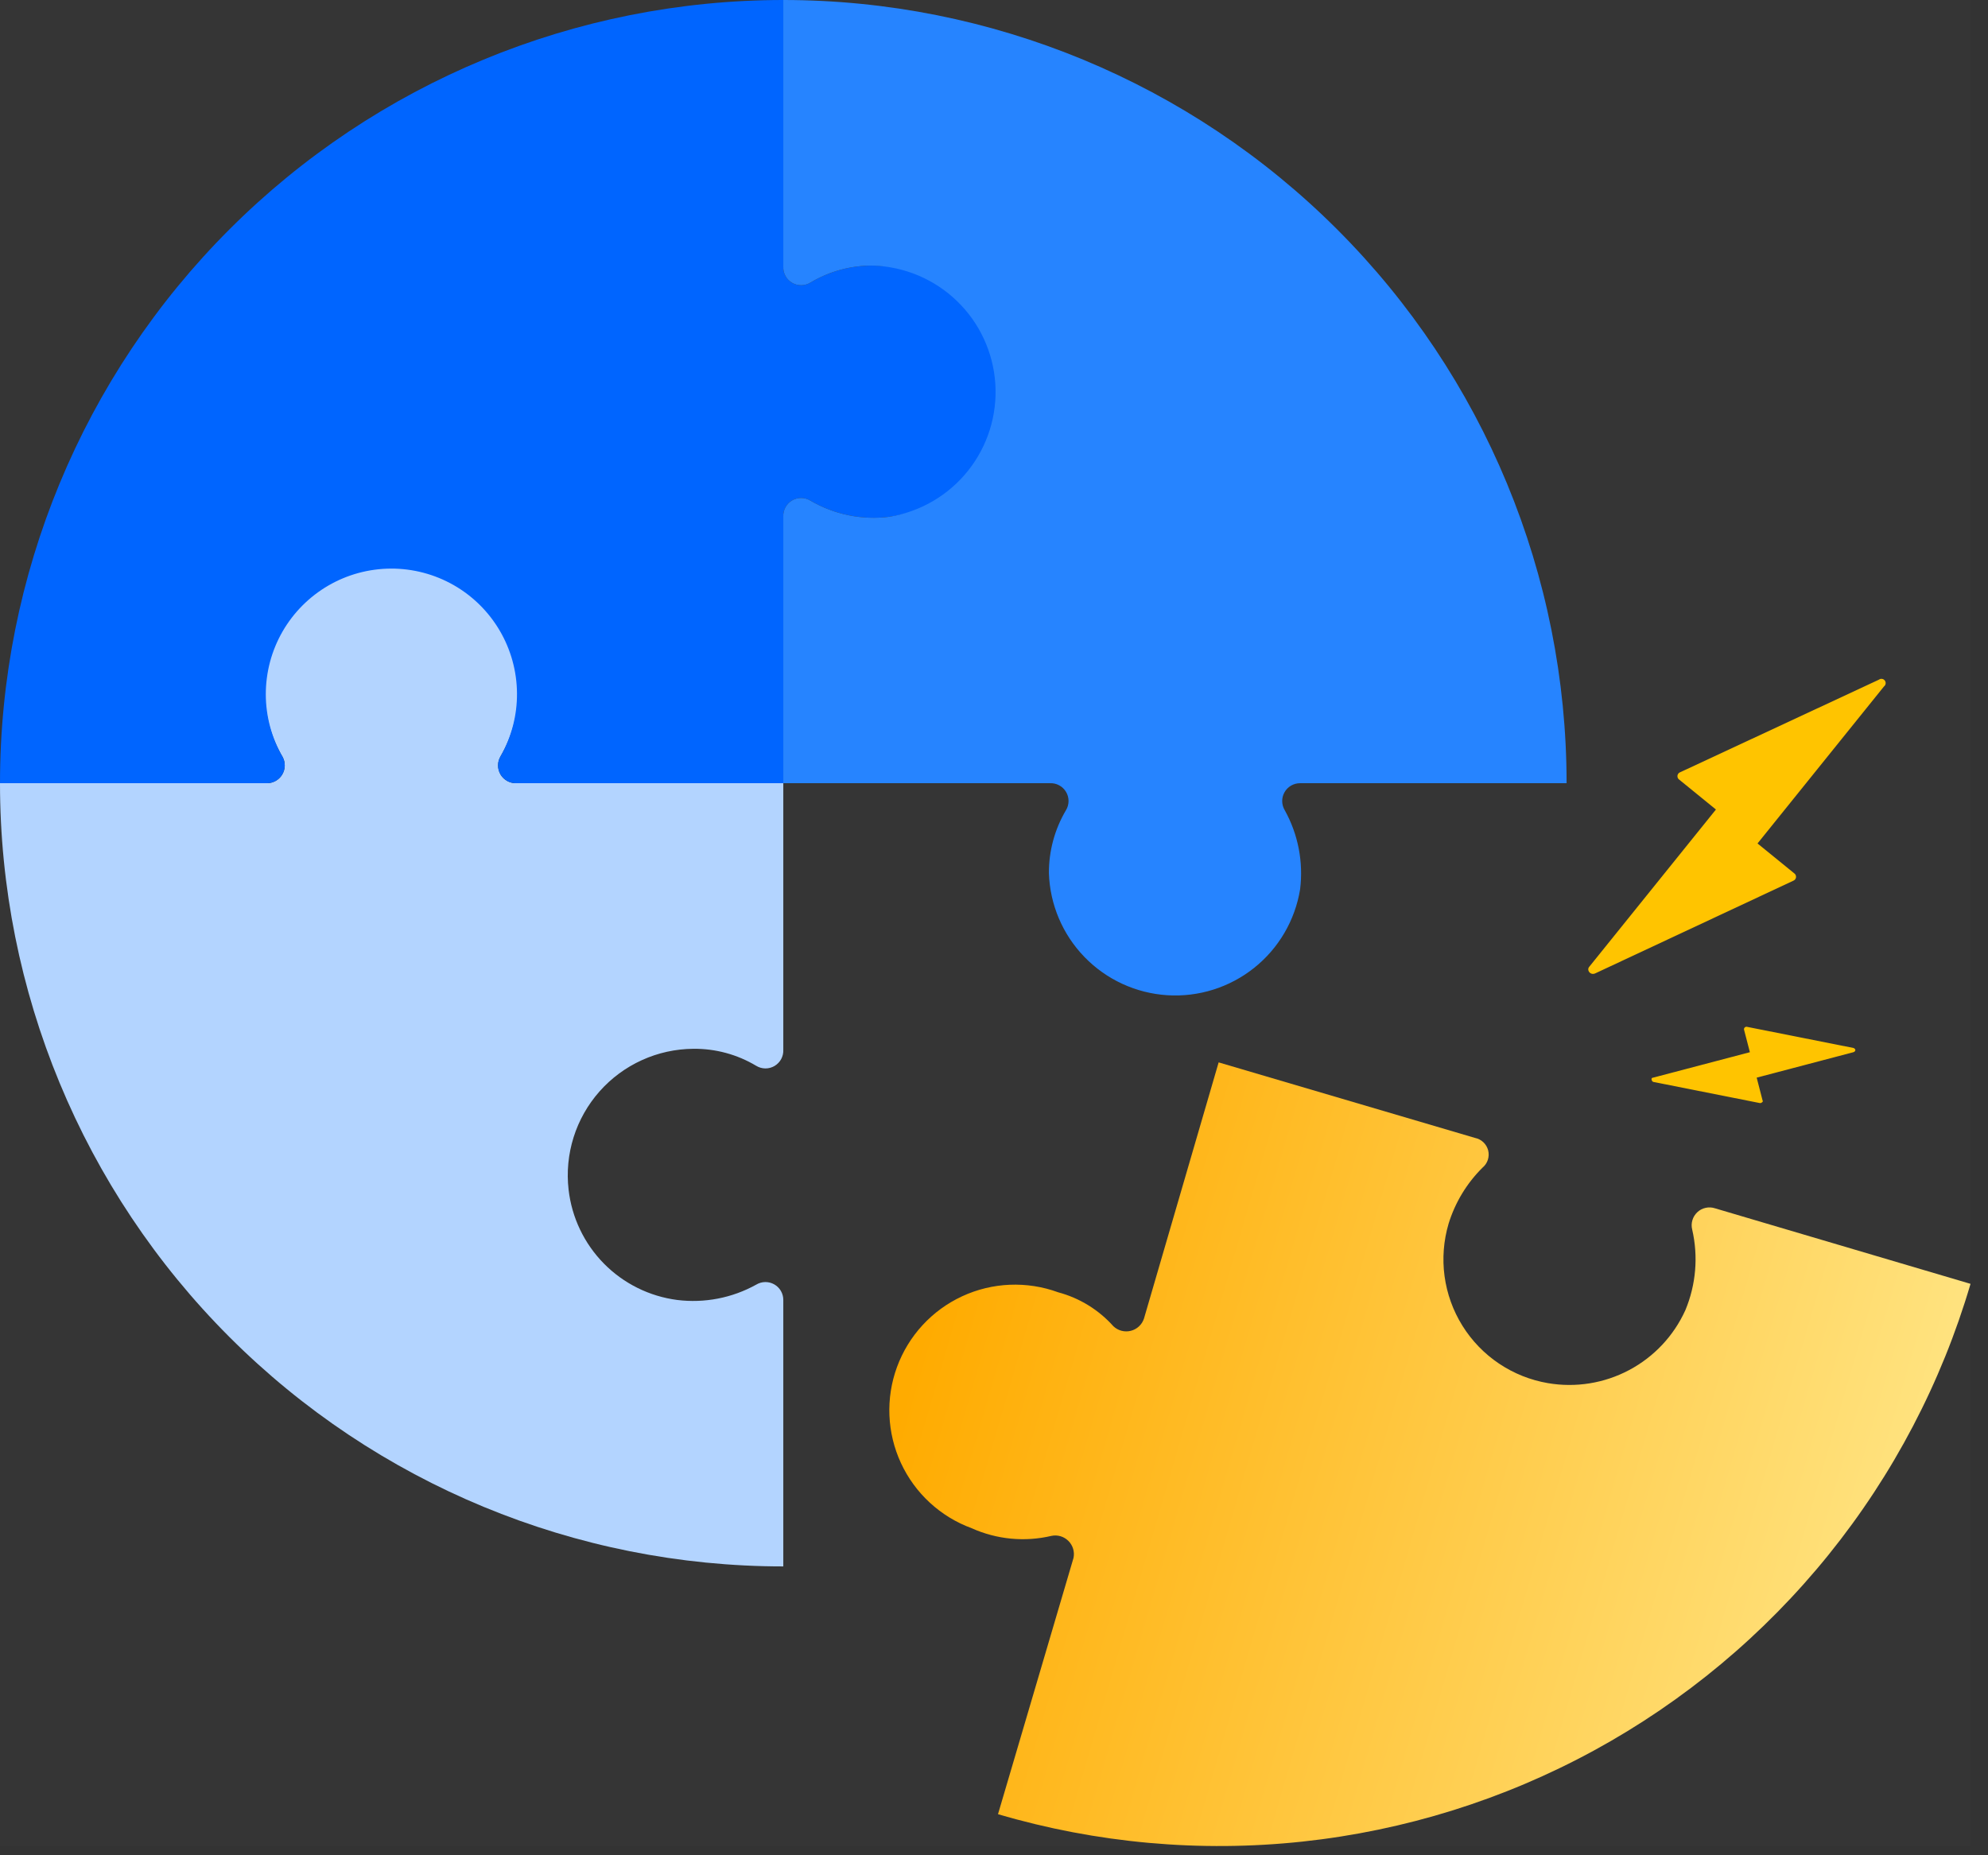
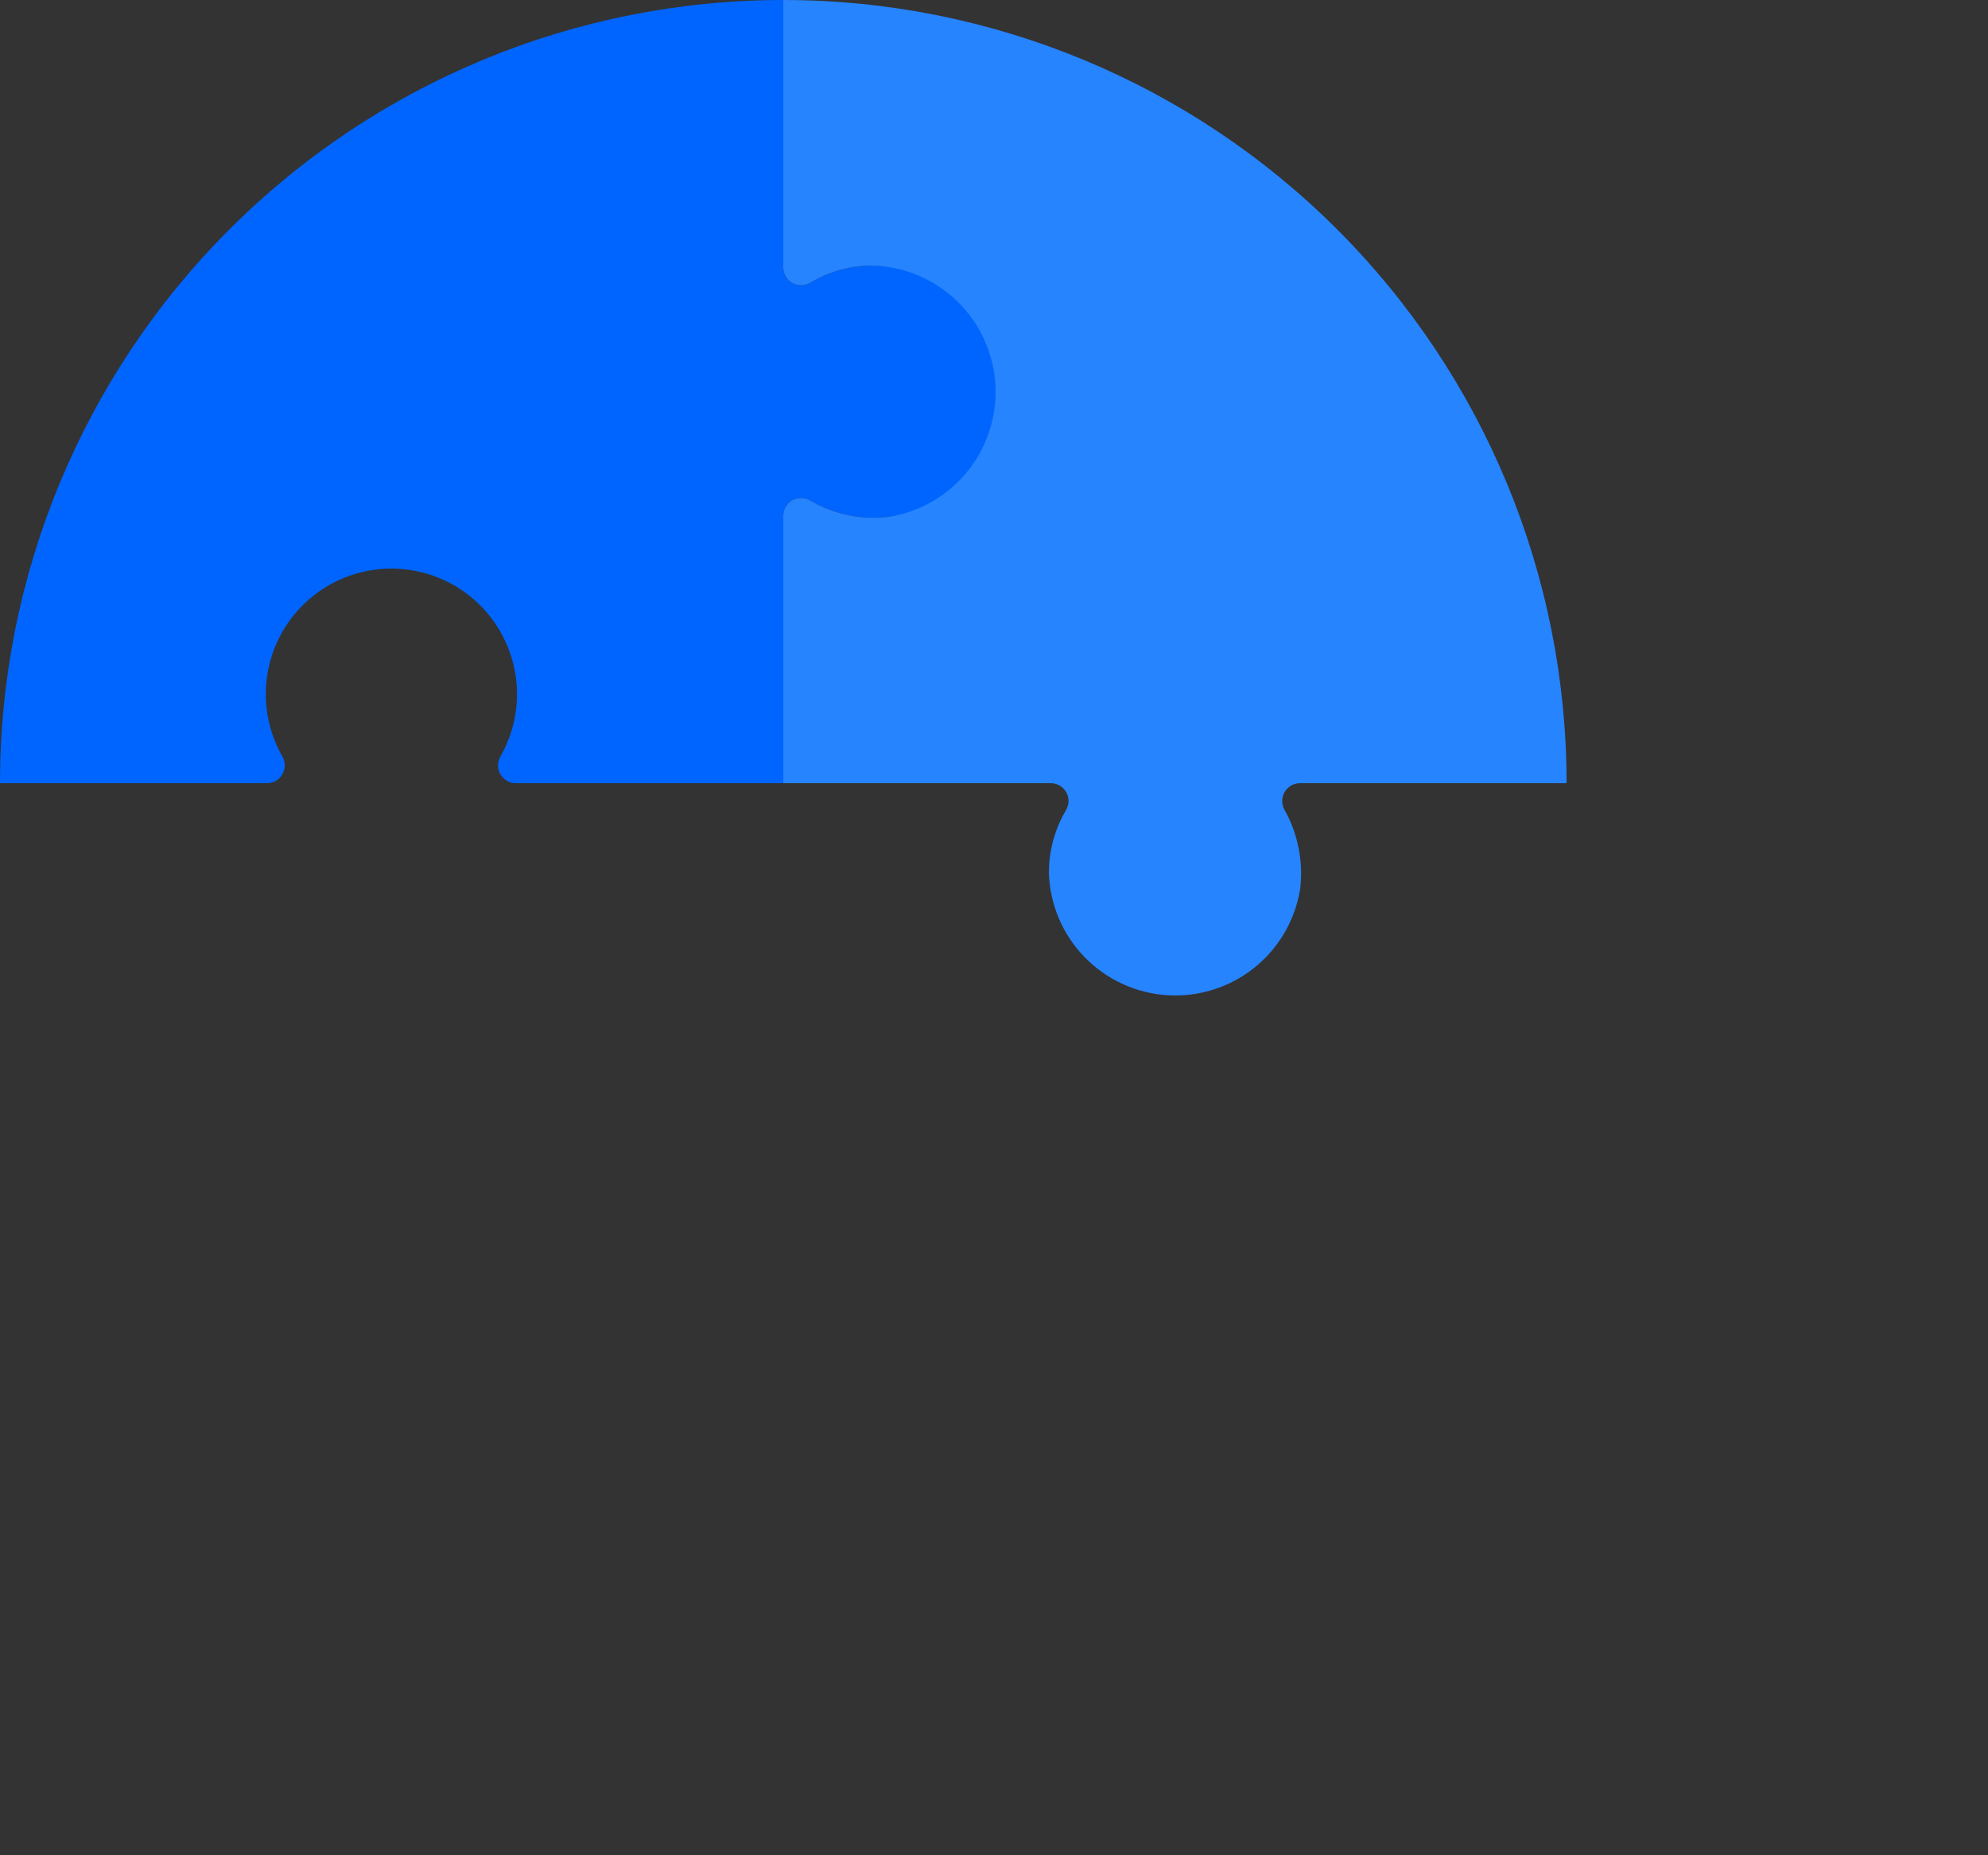
<svg xmlns="http://www.w3.org/2000/svg" width="90" height="84" viewBox="0 0 90 84" fill="none">
  <rect x="0" y="0" width="90" height="84" fill="#333333" stroke="none" />
  <g clip-path="url(#clip0_1888_11832)">
-     <rect width="89.209" height="83.6" fill="white" fill-opacity="0.01" />
-     <path d="M25.741 53.864C25.885 55.126 26.447 56.303 27.338 57.209C28.23 58.114 29.399 58.695 30.659 58.858C31.893 59.011 33.144 58.769 34.231 58.166C34.354 58.091 34.495 58.05 34.638 58.047C34.782 58.044 34.924 58.08 35.05 58.151C35.175 58.221 35.279 58.324 35.352 58.448C35.424 58.573 35.462 58.714 35.461 58.858V70.922C26.056 70.922 17.036 67.186 10.386 60.535C3.736 53.885 0 44.866 0 35.461H12.064C12.205 35.464 12.345 35.431 12.469 35.363C12.594 35.296 12.698 35.197 12.772 35.076C12.846 34.955 12.887 34.817 12.891 34.676C12.895 34.534 12.861 34.394 12.794 34.27C12.28 33.402 12.004 32.414 11.995 31.406C11.986 30.398 12.243 29.405 12.74 28.528C13.238 27.651 13.958 26.921 14.829 26.412C15.699 25.903 16.689 25.633 17.697 25.629C18.705 25.625 19.697 25.887 20.571 26.39C21.445 26.892 22.171 27.616 22.676 28.489C23.18 29.362 23.445 30.353 23.444 31.361C23.442 32.37 23.174 33.36 22.667 34.231C22.59 34.357 22.548 34.501 22.547 34.648C22.546 34.796 22.585 34.94 22.66 35.067C22.735 35.194 22.844 35.297 22.974 35.367C23.104 35.436 23.25 35.469 23.397 35.461H35.461V47.524C35.469 47.672 35.436 47.818 35.367 47.948C35.297 48.078 35.194 48.186 35.067 48.262C34.94 48.337 34.796 48.376 34.648 48.375C34.501 48.373 34.357 48.332 34.231 48.254C33.373 47.741 32.389 47.475 31.388 47.486C30.585 47.492 29.791 47.666 29.06 47.999C28.328 48.331 27.675 48.814 27.142 49.415C26.61 50.017 26.209 50.724 25.968 51.49C25.727 52.257 25.649 53.065 25.741 53.864V53.864Z" fill="#B3D4FF" />
    <path d="M45.219 18.364C45.069 19.634 44.5 20.818 43.603 21.729C42.706 22.64 41.531 23.227 40.263 23.397C39.024 23.556 37.768 23.299 36.69 22.667C36.565 22.59 36.421 22.548 36.273 22.547C36.126 22.546 35.981 22.585 35.855 22.66C35.728 22.735 35.624 22.844 35.555 22.974C35.485 23.104 35.453 23.25 35.461 23.397V35.461H23.397C23.25 35.469 23.104 35.436 22.974 35.367C22.844 35.297 22.735 35.194 22.66 35.067C22.585 34.94 22.546 34.796 22.547 34.648C22.548 34.501 22.59 34.357 22.667 34.231C23.158 33.365 23.413 32.384 23.405 31.389C23.398 30.393 23.129 29.416 22.626 28.557C22.123 27.697 21.403 26.985 20.538 26.491C19.673 25.998 18.693 25.74 17.697 25.744C16.701 25.748 15.724 26.013 14.863 26.513C14.002 27.014 13.287 27.732 12.79 28.595C12.294 29.458 12.033 30.437 12.033 31.433C12.034 32.429 12.296 33.407 12.794 34.27C12.861 34.394 12.895 34.534 12.891 34.676C12.887 34.817 12.846 34.955 12.772 35.076C12.698 35.197 12.594 35.296 12.469 35.363C12.345 35.431 12.205 35.465 12.064 35.461H0C0 26.056 3.736 17.036 10.386 10.386C17.036 3.736 26.056 0 35.461 0V0V12.064C35.453 12.211 35.485 12.357 35.555 12.487C35.624 12.617 35.728 12.726 35.855 12.801C35.981 12.876 36.126 12.915 36.273 12.914C36.421 12.912 36.565 12.871 36.69 12.794C37.549 12.28 38.533 12.014 39.533 12.025C40.336 12.026 41.13 12.196 41.864 12.523C42.597 12.851 43.253 13.329 43.789 13.927C44.326 14.525 44.73 15.229 44.976 15.994C45.223 16.758 45.306 17.566 45.219 18.364Z" fill="#0065FF" />
    <path d="M70.922 35.461H58.858C58.714 35.46 58.573 35.498 58.448 35.57C58.324 35.642 58.221 35.747 58.151 35.872C58.08 35.998 58.044 36.139 58.047 36.283C58.05 36.427 58.091 36.568 58.166 36.69C58.769 37.778 59.011 39.029 58.858 40.263C58.63 41.667 57.888 42.937 56.776 43.823C55.663 44.71 54.26 45.151 52.841 45.06C51.421 44.968 50.086 44.352 49.096 43.33C48.106 42.309 47.532 40.955 47.486 39.533C47.481 38.534 47.746 37.551 48.254 36.69C48.332 36.565 48.373 36.421 48.375 36.273C48.376 36.126 48.337 35.981 48.262 35.855C48.186 35.728 48.078 35.624 47.948 35.555C47.818 35.485 47.672 35.453 47.524 35.461H35.461V23.397C35.453 23.25 35.485 23.104 35.555 22.974C35.624 22.844 35.728 22.735 35.855 22.66C35.981 22.585 36.126 22.546 36.273 22.547C36.421 22.548 36.565 22.59 36.69 22.667C37.768 23.299 39.024 23.556 40.263 23.397C41.667 23.169 42.937 22.427 43.823 21.315C44.71 20.202 45.151 18.8 45.06 17.38C44.968 15.96 44.352 14.625 43.33 13.636C42.309 12.646 40.955 12.072 39.533 12.025C38.533 12.014 37.549 12.28 36.69 12.794C36.565 12.871 36.421 12.912 36.273 12.914C36.126 12.915 35.981 12.876 35.855 12.801C35.728 12.726 35.624 12.617 35.555 12.487C35.485 12.357 35.453 12.211 35.461 12.064V0C44.866 0 53.885 3.736 60.535 10.386C67.186 17.036 70.922 26.056 70.922 35.461V35.461Z" fill="#2684FF" />
-     <path d="M89.209 58.128C87.895 62.596 85.714 66.761 82.79 70.385C79.866 74.01 76.257 77.023 72.168 79.253C68.08 81.483 63.592 82.885 58.962 83.381C54.331 83.876 49.648 83.454 45.181 82.14V82.14L48.6 70.537C48.629 70.4 48.622 70.258 48.582 70.124C48.542 69.99 48.469 69.868 48.37 69.769C48.271 69.67 48.149 69.597 48.015 69.556C47.88 69.516 47.738 69.51 47.601 69.539C46.392 69.824 45.123 69.702 43.99 69.193C42.574 68.673 41.422 67.612 40.788 66.243C40.154 64.874 40.089 63.309 40.609 61.893C41.129 60.477 42.19 59.325 43.559 58.691C44.928 58.057 46.492 57.993 47.909 58.512C48.873 58.77 49.741 59.304 50.406 60.049C50.509 60.147 50.635 60.217 50.773 60.253C50.91 60.289 51.054 60.29 51.192 60.255C51.33 60.221 51.457 60.152 51.561 60.056C51.666 59.959 51.744 59.838 51.789 59.703L55.17 48.101L66.772 51.52C66.915 51.548 67.047 51.615 67.153 51.715C67.259 51.815 67.334 51.942 67.371 52.083C67.407 52.224 67.402 52.372 67.358 52.51C67.313 52.649 67.23 52.772 67.118 52.865C66.405 53.571 65.878 54.442 65.581 55.4C65.353 56.171 65.29 56.981 65.397 57.778C65.505 58.575 65.78 59.34 66.205 60.022C66.63 60.705 67.194 61.29 67.862 61.738C68.529 62.186 69.284 62.488 70.076 62.623C71.333 62.839 72.626 62.631 73.752 62.033C74.879 61.435 75.775 60.481 76.3 59.319C76.781 58.164 76.889 56.888 76.608 55.669C76.573 55.529 76.576 55.382 76.618 55.244C76.659 55.105 76.737 54.981 76.843 54.882C76.948 54.784 77.079 54.716 77.22 54.686C77.361 54.655 77.508 54.663 77.645 54.709L89.209 58.128Z" fill="url(#paint0_linear_1888_11832)" />
-     <path d="M76.07 34.962L85.06 30.774C85.101 30.743 85.152 30.73 85.202 30.737C85.253 30.744 85.298 30.771 85.329 30.812C85.359 30.853 85.373 30.904 85.365 30.955C85.358 31.005 85.331 31.051 85.29 31.081L79.566 38.189L81.218 39.533C81.249 39.552 81.274 39.58 81.29 39.613C81.306 39.645 81.313 39.682 81.309 39.718C81.305 39.755 81.29 39.789 81.267 39.818C81.245 39.846 81.214 39.867 81.18 39.879L72.228 44.067C71.997 44.182 71.805 43.913 71.959 43.759L77.683 36.652L76.031 35.307C76 35.288 75.975 35.261 75.959 35.228C75.943 35.195 75.937 35.158 75.941 35.122C75.945 35.086 75.959 35.051 75.982 35.023C76.005 34.995 76.035 34.973 76.07 34.962Z" fill="#FFC400" />
-     <path d="M79.067 46.487L83.907 47.448C84.023 47.486 84.023 47.601 83.907 47.64L79.528 48.792L79.796 49.83C79.835 49.868 79.758 49.945 79.681 49.945L74.84 48.984C74.764 48.946 74.725 48.792 74.84 48.792L79.22 47.64L78.951 46.602C78.951 46.587 78.954 46.572 78.96 46.558C78.966 46.544 78.974 46.532 78.985 46.521C78.996 46.51 79.008 46.502 79.022 46.496C79.036 46.49 79.051 46.487 79.067 46.487V46.487Z" fill="#FFC400" />
  </g>
  <defs>
    <linearGradient id="paint0_linear_1888_11832" x1="41.206" y1="62.399" x2="84.635" y2="75.066" gradientUnits="userSpaceOnUse">
      <stop stop-color="#FFAB00" />
      <stop offset="1" stop-color="#FFE380" />
    </linearGradient>
    <clipPath id="clip0_1888_11832">
      <rect width="89.209" height="83.6" fill="white" />
    </clipPath>
  </defs>
</svg>